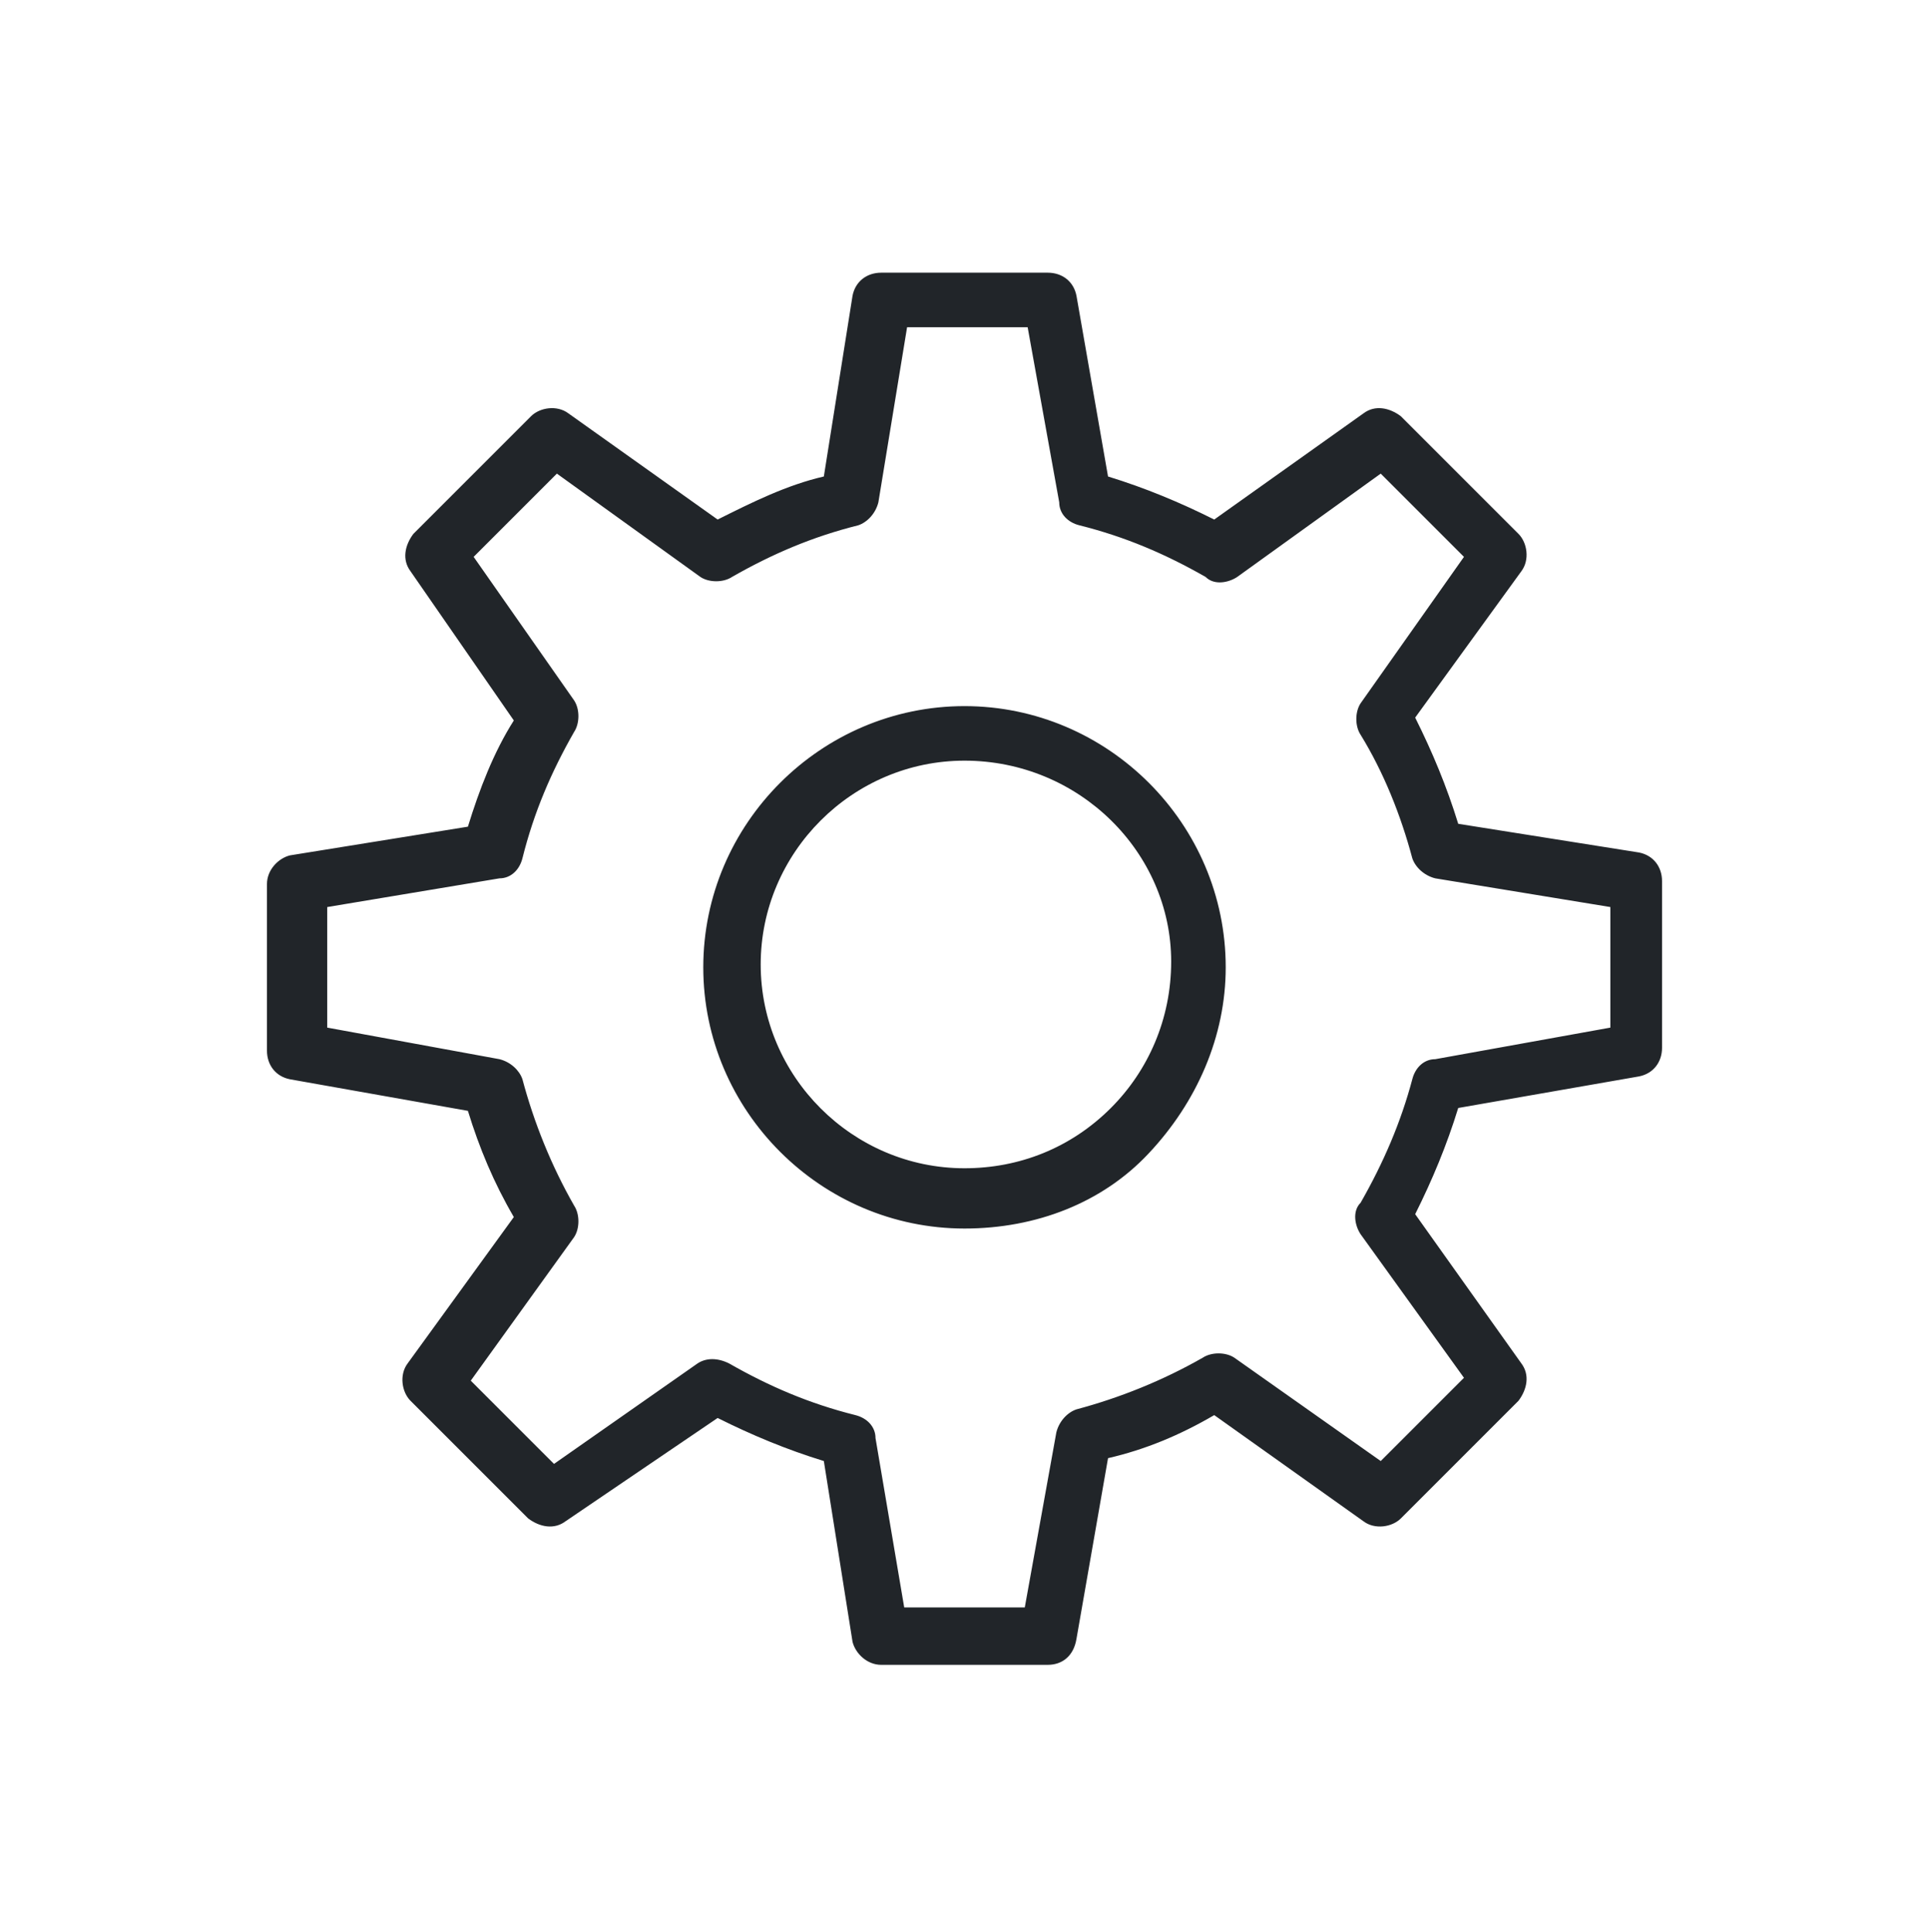
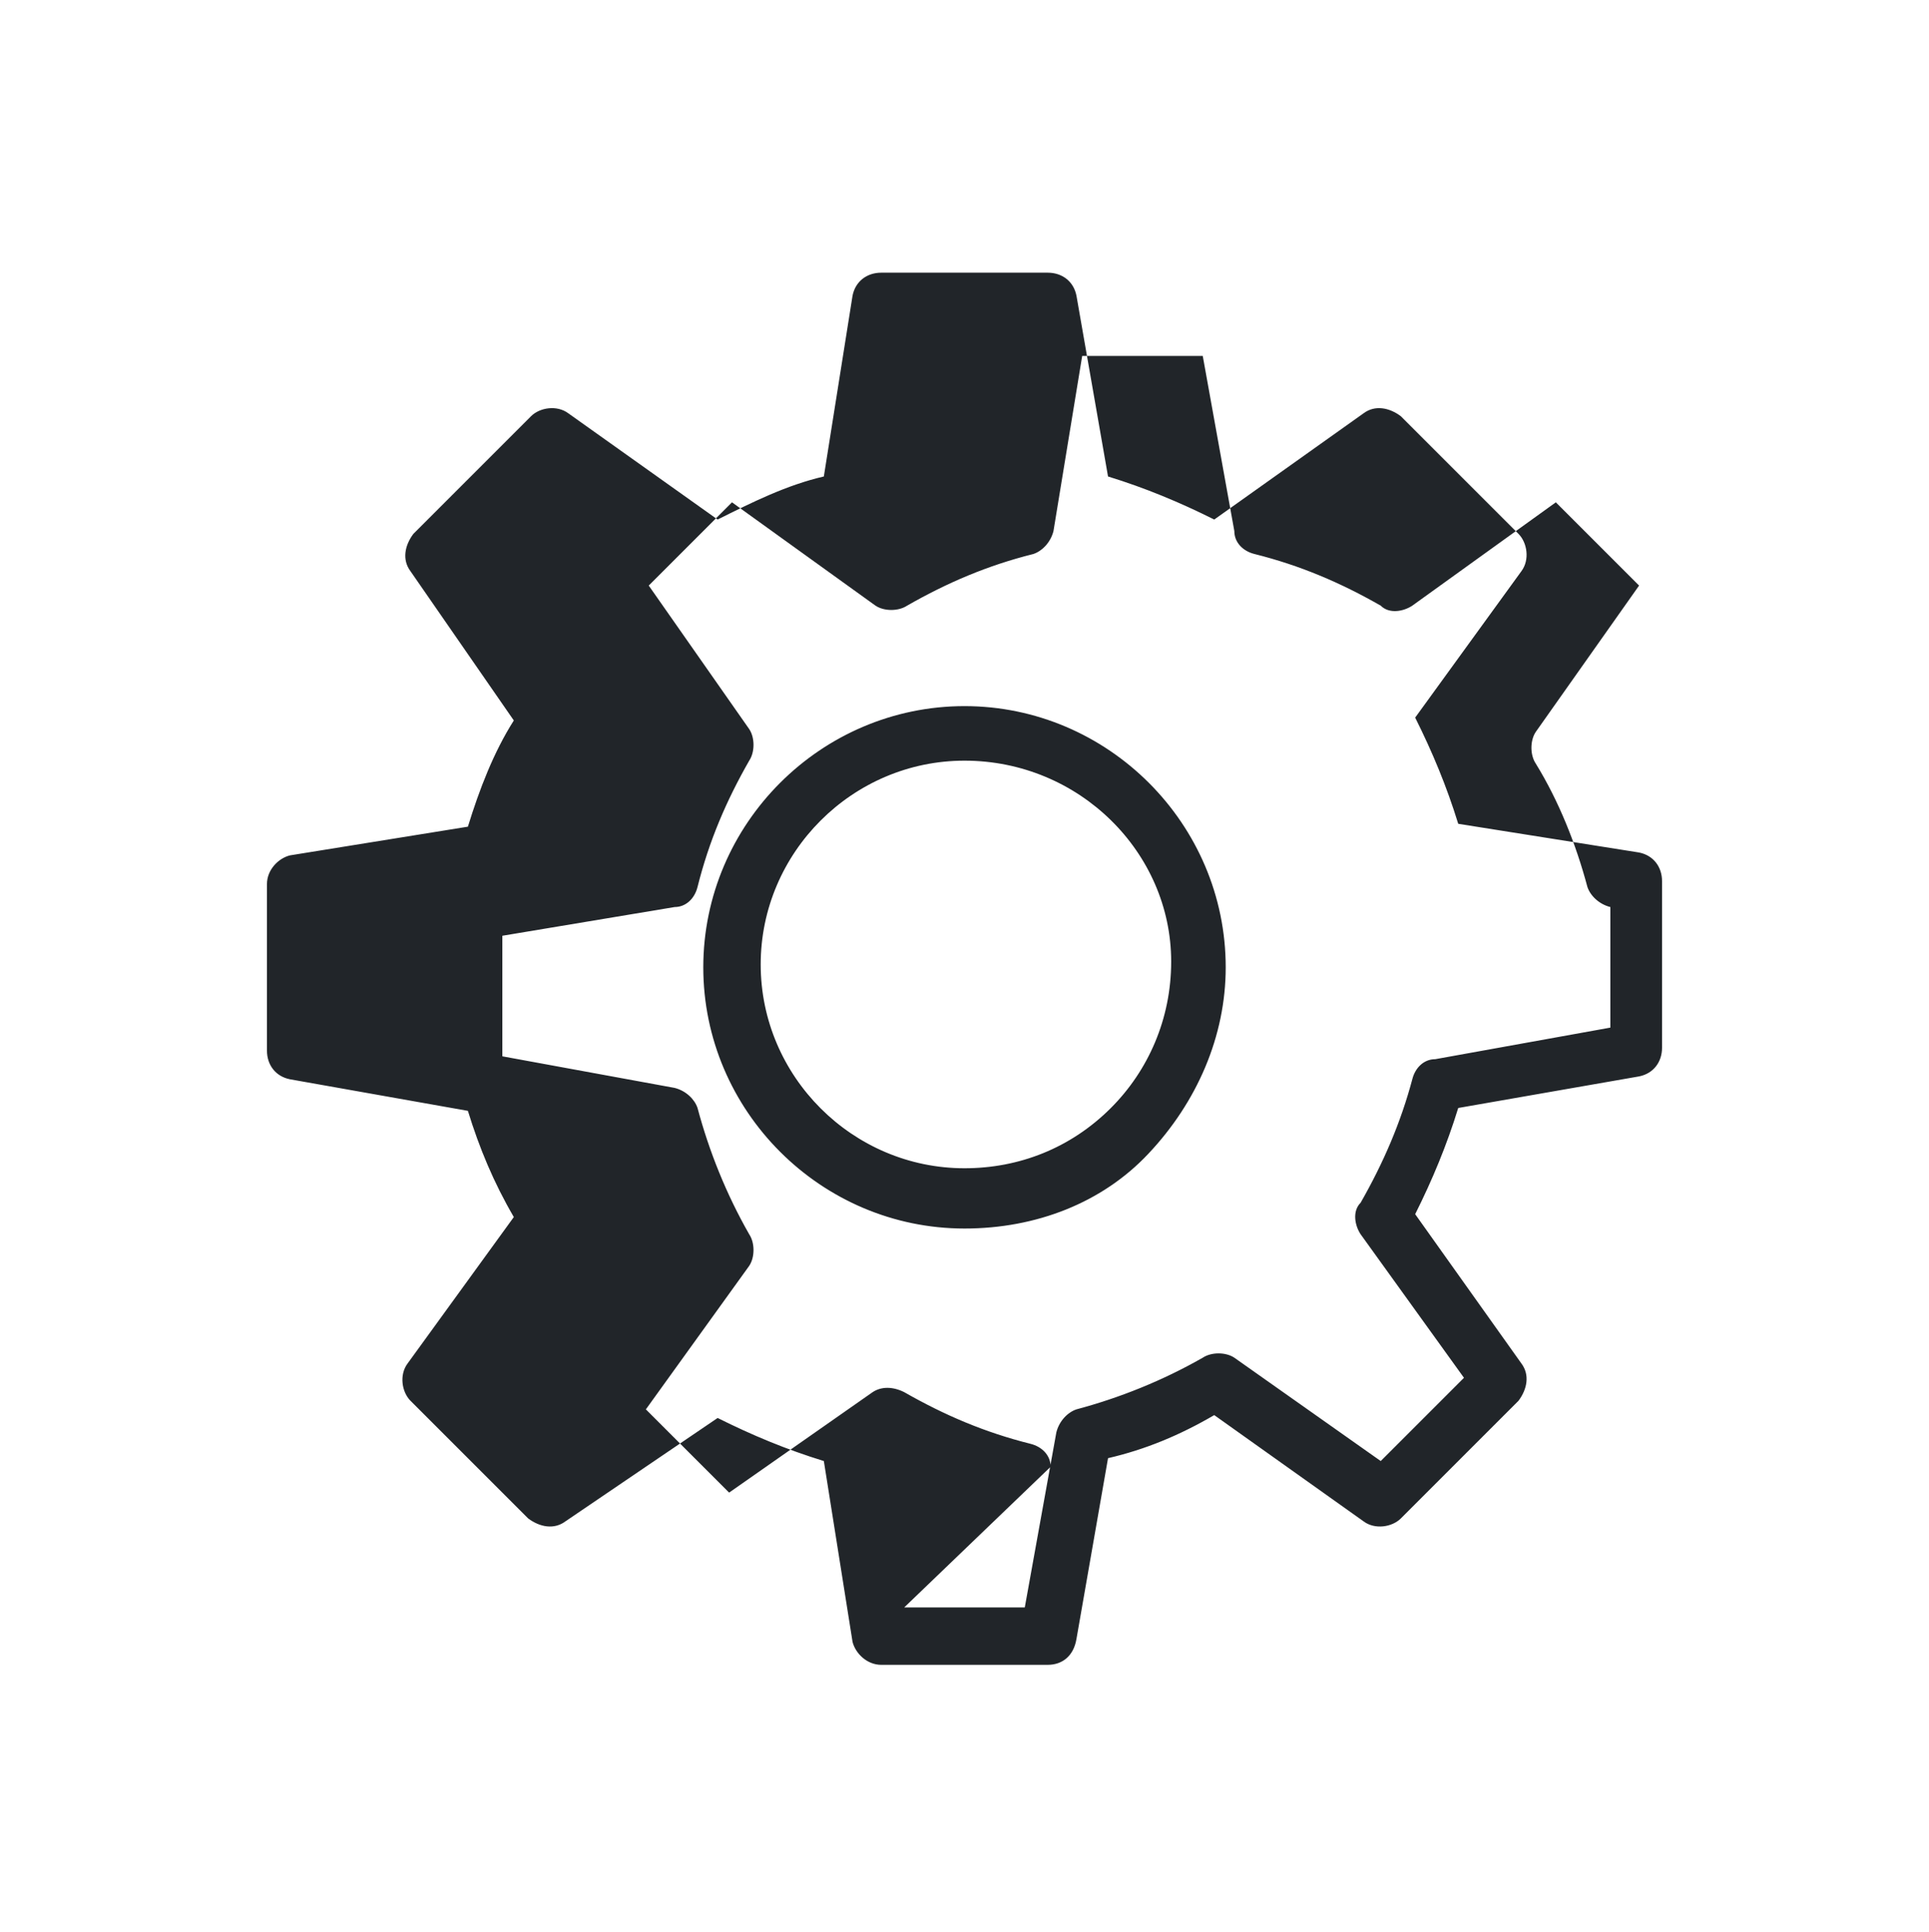
<svg xmlns="http://www.w3.org/2000/svg" version="1.1" id="Warstwa_1" x="0px" y="0px" viewBox="0 0 67.2 67.3" style="enable-background:new 0 0 67.2 67.3;" xml:space="preserve">
  <style type="text/css">
	.st0{fill:#212529;}
</style>
  <g>
-     <path class="st0" d="M36.5,58h-5.8c-0.5,0-0.9-0.4-1-0.8l-1-6.3c-1.3-0.4-2.5-0.9-3.7-1.5L19.7,53c-0.4,0.3-0.9,0.2-1.3-0.1   l-4.1-4.1c-0.3-0.3-0.4-0.9-0.1-1.3l3.7-5.1c-0.7-1.2-1.2-2.4-1.6-3.7l-6.2-1.1c-0.5-0.1-0.8-0.5-0.8-1v-5.8c0-0.5,0.4-0.9,0.8-1   l6.2-1c0.4-1.3,0.9-2.6,1.6-3.7l-3.6-5.2c-0.3-0.4-0.2-0.9,0.1-1.3l4.1-4.1c0.3-0.3,0.9-0.4,1.3-0.1l5.2,3.7   c1.2-0.6,2.4-1.2,3.7-1.5l1-6.3c0.1-0.5,0.5-0.8,1-0.8h5.8c0.5,0,0.9,0.3,1,0.8l1.1,6.3c1.3,0.4,2.5,0.9,3.7,1.5l5.2-3.7   c0.4-0.3,0.9-0.2,1.3,0.1l4.1,4.1c0.3,0.3,0.4,0.9,0.1,1.3L49.3,25c0.6,1.2,1.1,2.4,1.5,3.7l6.3,1c0.5,0.1,0.8,0.5,0.8,1v5.8   c0,0.5-0.3,0.9-0.8,1l-6.3,1.1c-0.4,1.3-0.9,2.5-1.5,3.7l3.7,5.2c0.3,0.4,0.2,0.9-0.1,1.3l-4.1,4.1c-0.3,0.3-0.9,0.4-1.3,0.1   l-5.2-3.7c-1.2,0.7-2.4,1.2-3.7,1.5l-1.1,6.3C37.4,57.7,37,58,36.5,58z M31.5,56h4.2l1.1-6.1c0.1-0.4,0.4-0.7,0.7-0.8   c1.5-0.4,3-1,4.4-1.8c0.3-0.2,0.8-0.2,1.1,0l5.1,3.6l2.9-2.9l-3.6-5c-0.2-0.3-0.3-0.8,0-1.1c0.8-1.4,1.4-2.8,1.8-4.3   c0.1-0.4,0.4-0.7,0.8-0.7l6.1-1.1v-4.2l-6.1-1c-0.4-0.1-0.7-0.4-0.8-0.7c-0.4-1.5-1-3-1.8-4.3c-0.2-0.3-0.2-0.8,0-1.1l3.6-5.1   l-2.9-2.9l-5,3.6c-0.3,0.2-0.8,0.3-1.1,0c-1.4-0.8-2.8-1.4-4.4-1.8c-0.4-0.1-0.7-0.4-0.7-0.8l-1.1-6.1h-4.2l-1,6.1   c-0.1,0.4-0.4,0.7-0.7,0.8c-1.6,0.4-3,1-4.4,1.8c-0.3,0.2-0.8,0.2-1.1,0l-5-3.6l-2.9,2.9l3.5,5c0.2,0.3,0.2,0.8,0,1.1   c-0.8,1.4-1.4,2.8-1.8,4.4c-0.1,0.4-0.4,0.7-0.8,0.7l-6,1v4.2l6,1.1c0.4,0.1,0.7,0.4,0.8,0.7c0.4,1.5,1,3,1.8,4.4   c0.2,0.3,0.2,0.8,0,1.1l-3.6,5l2.9,2.9l5-3.5c0.3-0.2,0.7-0.2,1.1,0c1.4,0.8,2.8,1.4,4.4,1.8c0.4,0.1,0.7,0.4,0.7,0.8L31.5,56z    M57,36.5L57,36.5L57,36.5z M33.6,42.8c-5,0-9.1-4.1-9.1-9.1c0-5,4.1-9.1,9.1-9.1c5,0,9.1,4.1,9.1,9.1c0,2.4-1,4.7-2.7,6.5   C38.4,41.9,36.1,42.8,33.6,42.8z M33.6,26.5c-3.9,0-7.1,3.2-7.1,7.1c0,3.9,3.2,7.1,7.1,7.1c1.9,0,3.7-0.7,5.1-2.1   c1.3-1.3,2.1-3.1,2.1-5.1C40.8,29.7,37.6,26.5,33.6,26.5z" />
+     <path class="st0" d="M36.5,58h-5.8c-0.5,0-0.9-0.4-1-0.8l-1-6.3c-1.3-0.4-2.5-0.9-3.7-1.5L19.7,53c-0.4,0.3-0.9,0.2-1.3-0.1   l-4.1-4.1c-0.3-0.3-0.4-0.9-0.1-1.3l3.7-5.1c-0.7-1.2-1.2-2.4-1.6-3.7l-6.2-1.1c-0.5-0.1-0.8-0.5-0.8-1v-5.8c0-0.5,0.4-0.9,0.8-1   l6.2-1c0.4-1.3,0.9-2.6,1.6-3.7l-3.6-5.2c-0.3-0.4-0.2-0.9,0.1-1.3l4.1-4.1c0.3-0.3,0.9-0.4,1.3-0.1l5.2,3.7   c1.2-0.6,2.4-1.2,3.7-1.5l1-6.3c0.1-0.5,0.5-0.8,1-0.8h5.8c0.5,0,0.9,0.3,1,0.8l1.1,6.3c1.3,0.4,2.5,0.9,3.7,1.5l5.2-3.7   c0.4-0.3,0.9-0.2,1.3,0.1l4.1,4.1c0.3,0.3,0.4,0.9,0.1,1.3L49.3,25c0.6,1.2,1.1,2.4,1.5,3.7l6.3,1c0.5,0.1,0.8,0.5,0.8,1v5.8   c0,0.5-0.3,0.9-0.8,1l-6.3,1.1c-0.4,1.3-0.9,2.5-1.5,3.7l3.7,5.2c0.3,0.4,0.2,0.9-0.1,1.3l-4.1,4.1c-0.3,0.3-0.9,0.4-1.3,0.1   l-5.2-3.7c-1.2,0.7-2.4,1.2-3.7,1.5l-1.1,6.3C37.4,57.7,37,58,36.5,58z M31.5,56h4.2l1.1-6.1c0.1-0.4,0.4-0.7,0.7-0.8   c1.5-0.4,3-1,4.4-1.8c0.3-0.2,0.8-0.2,1.1,0l5.1,3.6l2.9-2.9l-3.6-5c-0.2-0.3-0.3-0.8,0-1.1c0.8-1.4,1.4-2.8,1.8-4.3   c0.1-0.4,0.4-0.7,0.8-0.7l6.1-1.1v-4.2c-0.4-0.1-0.7-0.4-0.8-0.7c-0.4-1.5-1-3-1.8-4.3c-0.2-0.3-0.2-0.8,0-1.1l3.6-5.1   l-2.9-2.9l-5,3.6c-0.3,0.2-0.8,0.3-1.1,0c-1.4-0.8-2.8-1.4-4.4-1.8c-0.4-0.1-0.7-0.4-0.7-0.8l-1.1-6.1h-4.2l-1,6.1   c-0.1,0.4-0.4,0.7-0.7,0.8c-1.6,0.4-3,1-4.4,1.8c-0.3,0.2-0.8,0.2-1.1,0l-5-3.6l-2.9,2.9l3.5,5c0.2,0.3,0.2,0.8,0,1.1   c-0.8,1.4-1.4,2.8-1.8,4.4c-0.1,0.4-0.4,0.7-0.8,0.7l-6,1v4.2l6,1.1c0.4,0.1,0.7,0.4,0.8,0.7c0.4,1.5,1,3,1.8,4.4   c0.2,0.3,0.2,0.8,0,1.1l-3.6,5l2.9,2.9l5-3.5c0.3-0.2,0.7-0.2,1.1,0c1.4,0.8,2.8,1.4,4.4,1.8c0.4,0.1,0.7,0.4,0.7,0.8L31.5,56z    M57,36.5L57,36.5L57,36.5z M33.6,42.8c-5,0-9.1-4.1-9.1-9.1c0-5,4.1-9.1,9.1-9.1c5,0,9.1,4.1,9.1,9.1c0,2.4-1,4.7-2.7,6.5   C38.4,41.9,36.1,42.8,33.6,42.8z M33.6,26.5c-3.9,0-7.1,3.2-7.1,7.1c0,3.9,3.2,7.1,7.1,7.1c1.9,0,3.7-0.7,5.1-2.1   c1.3-1.3,2.1-3.1,2.1-5.1C40.8,29.7,37.6,26.5,33.6,26.5z" />
  </g>
</svg>